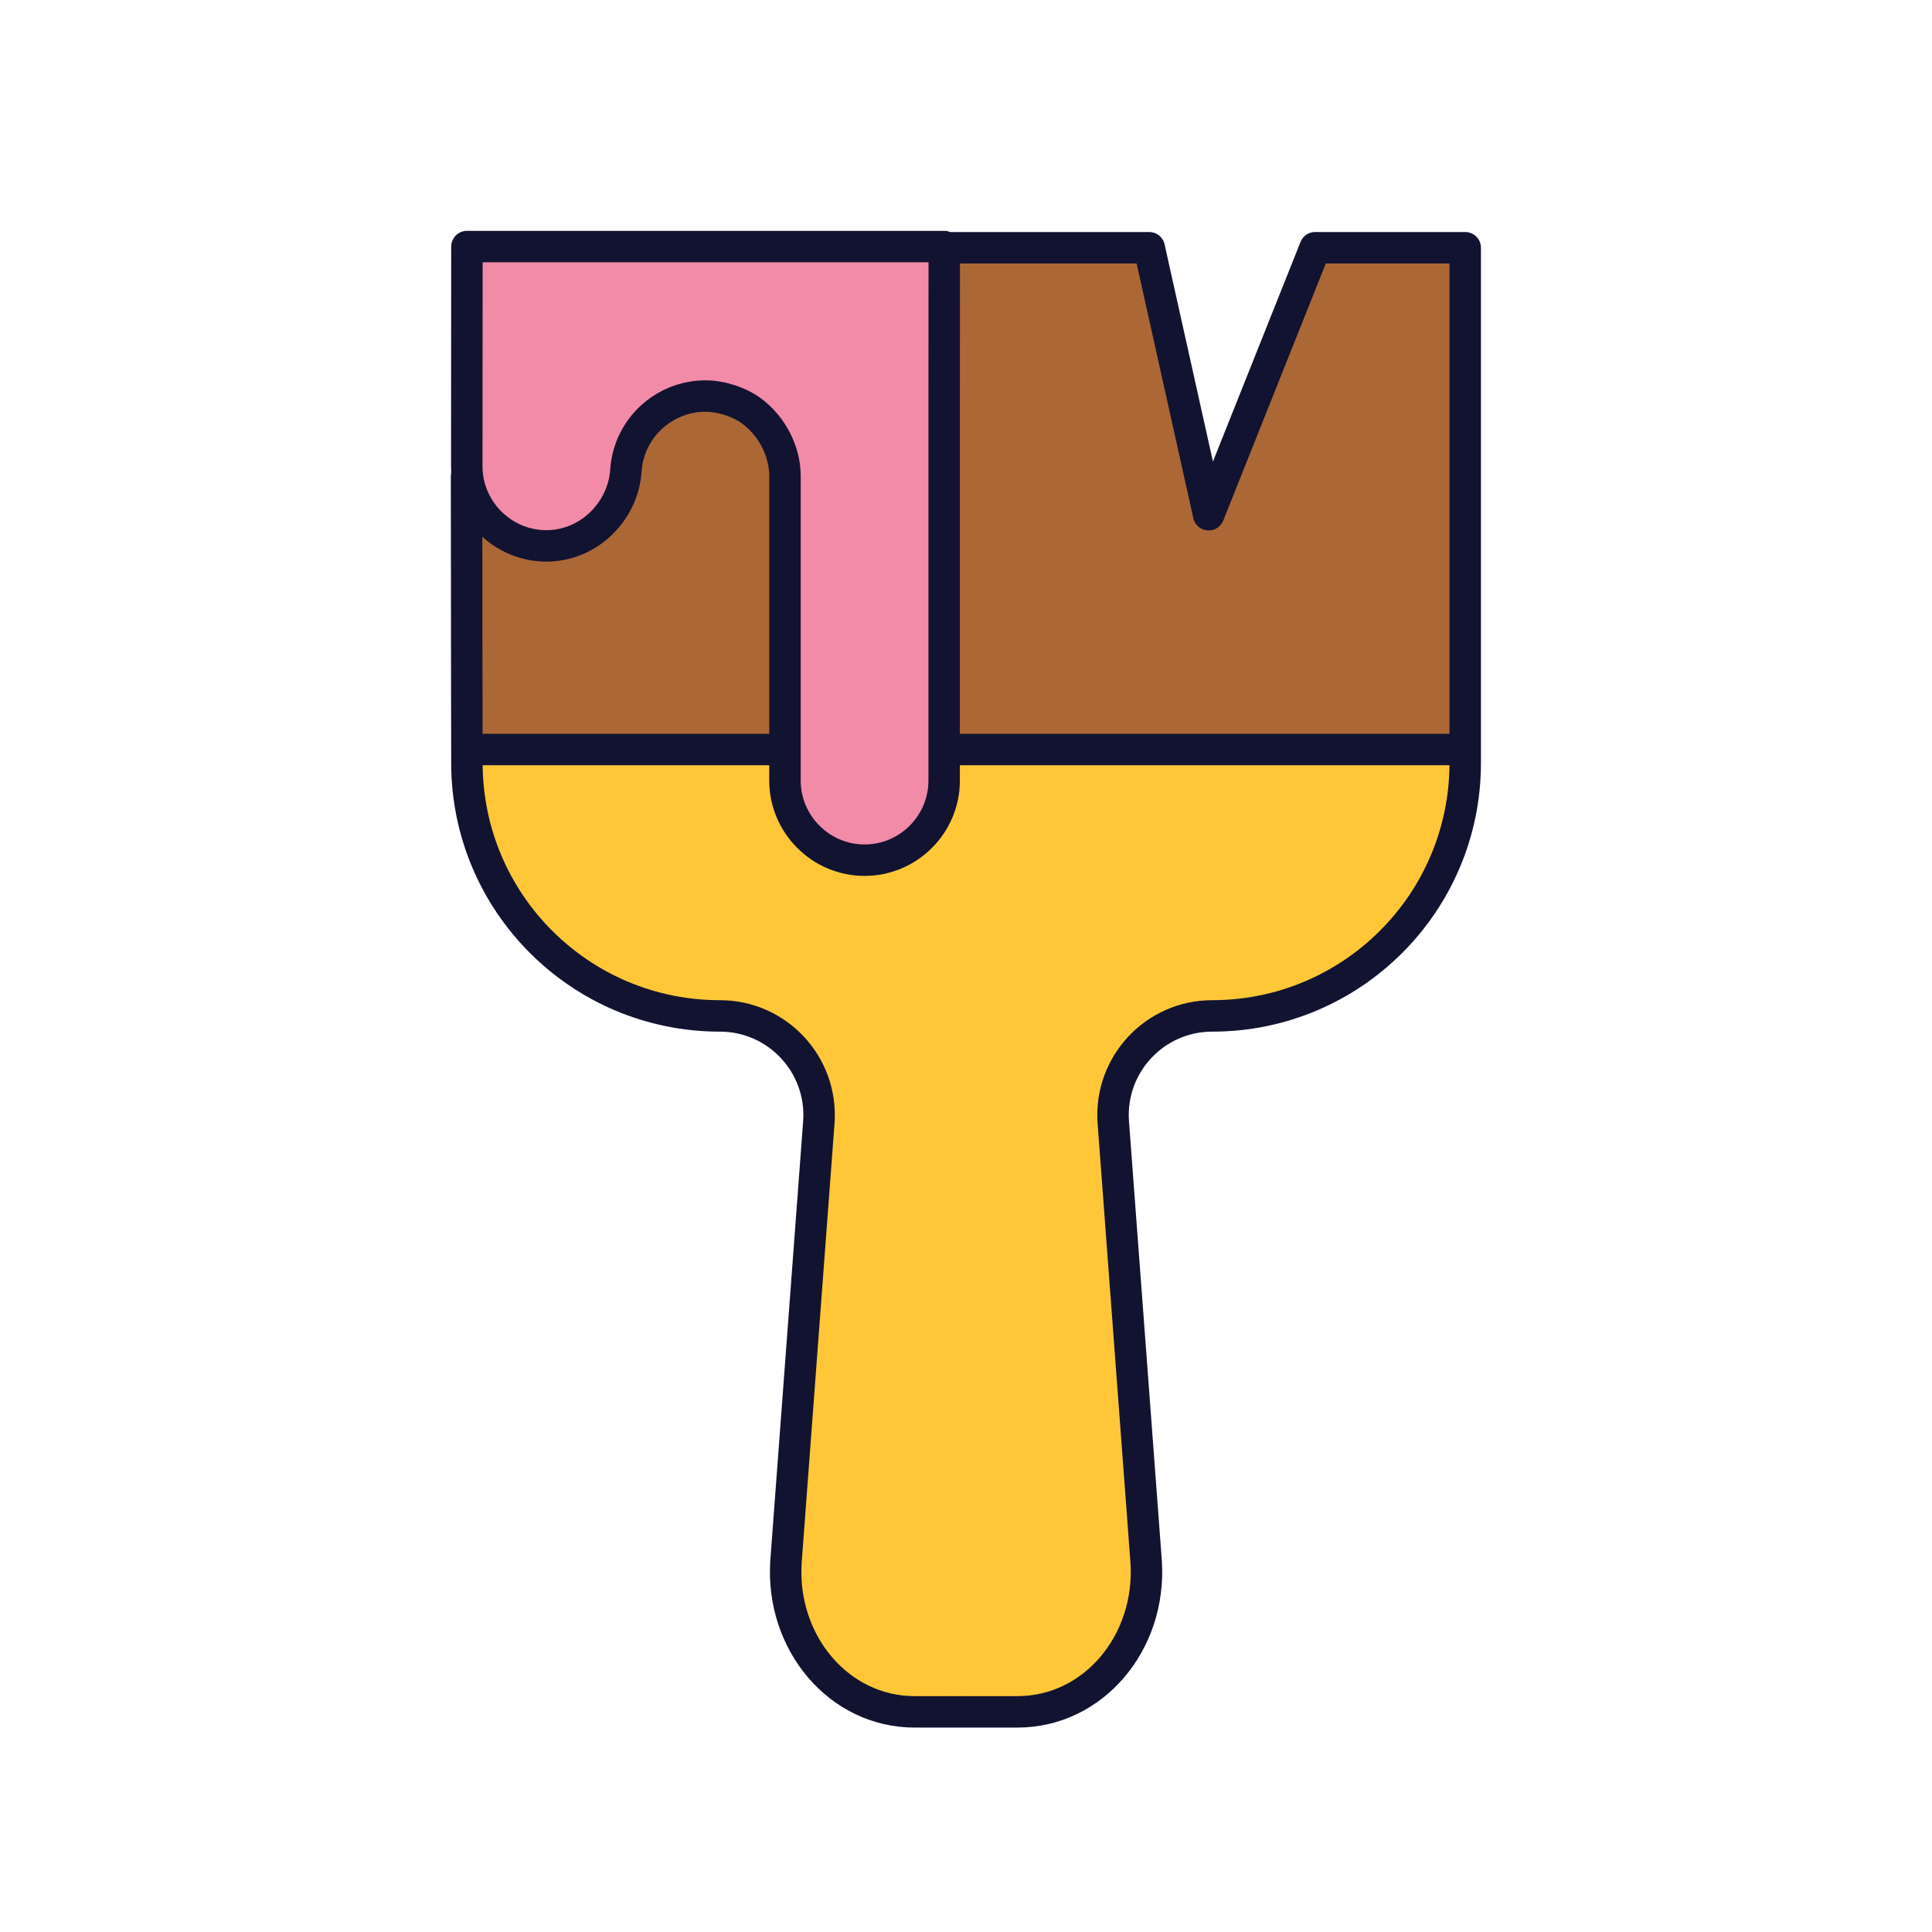
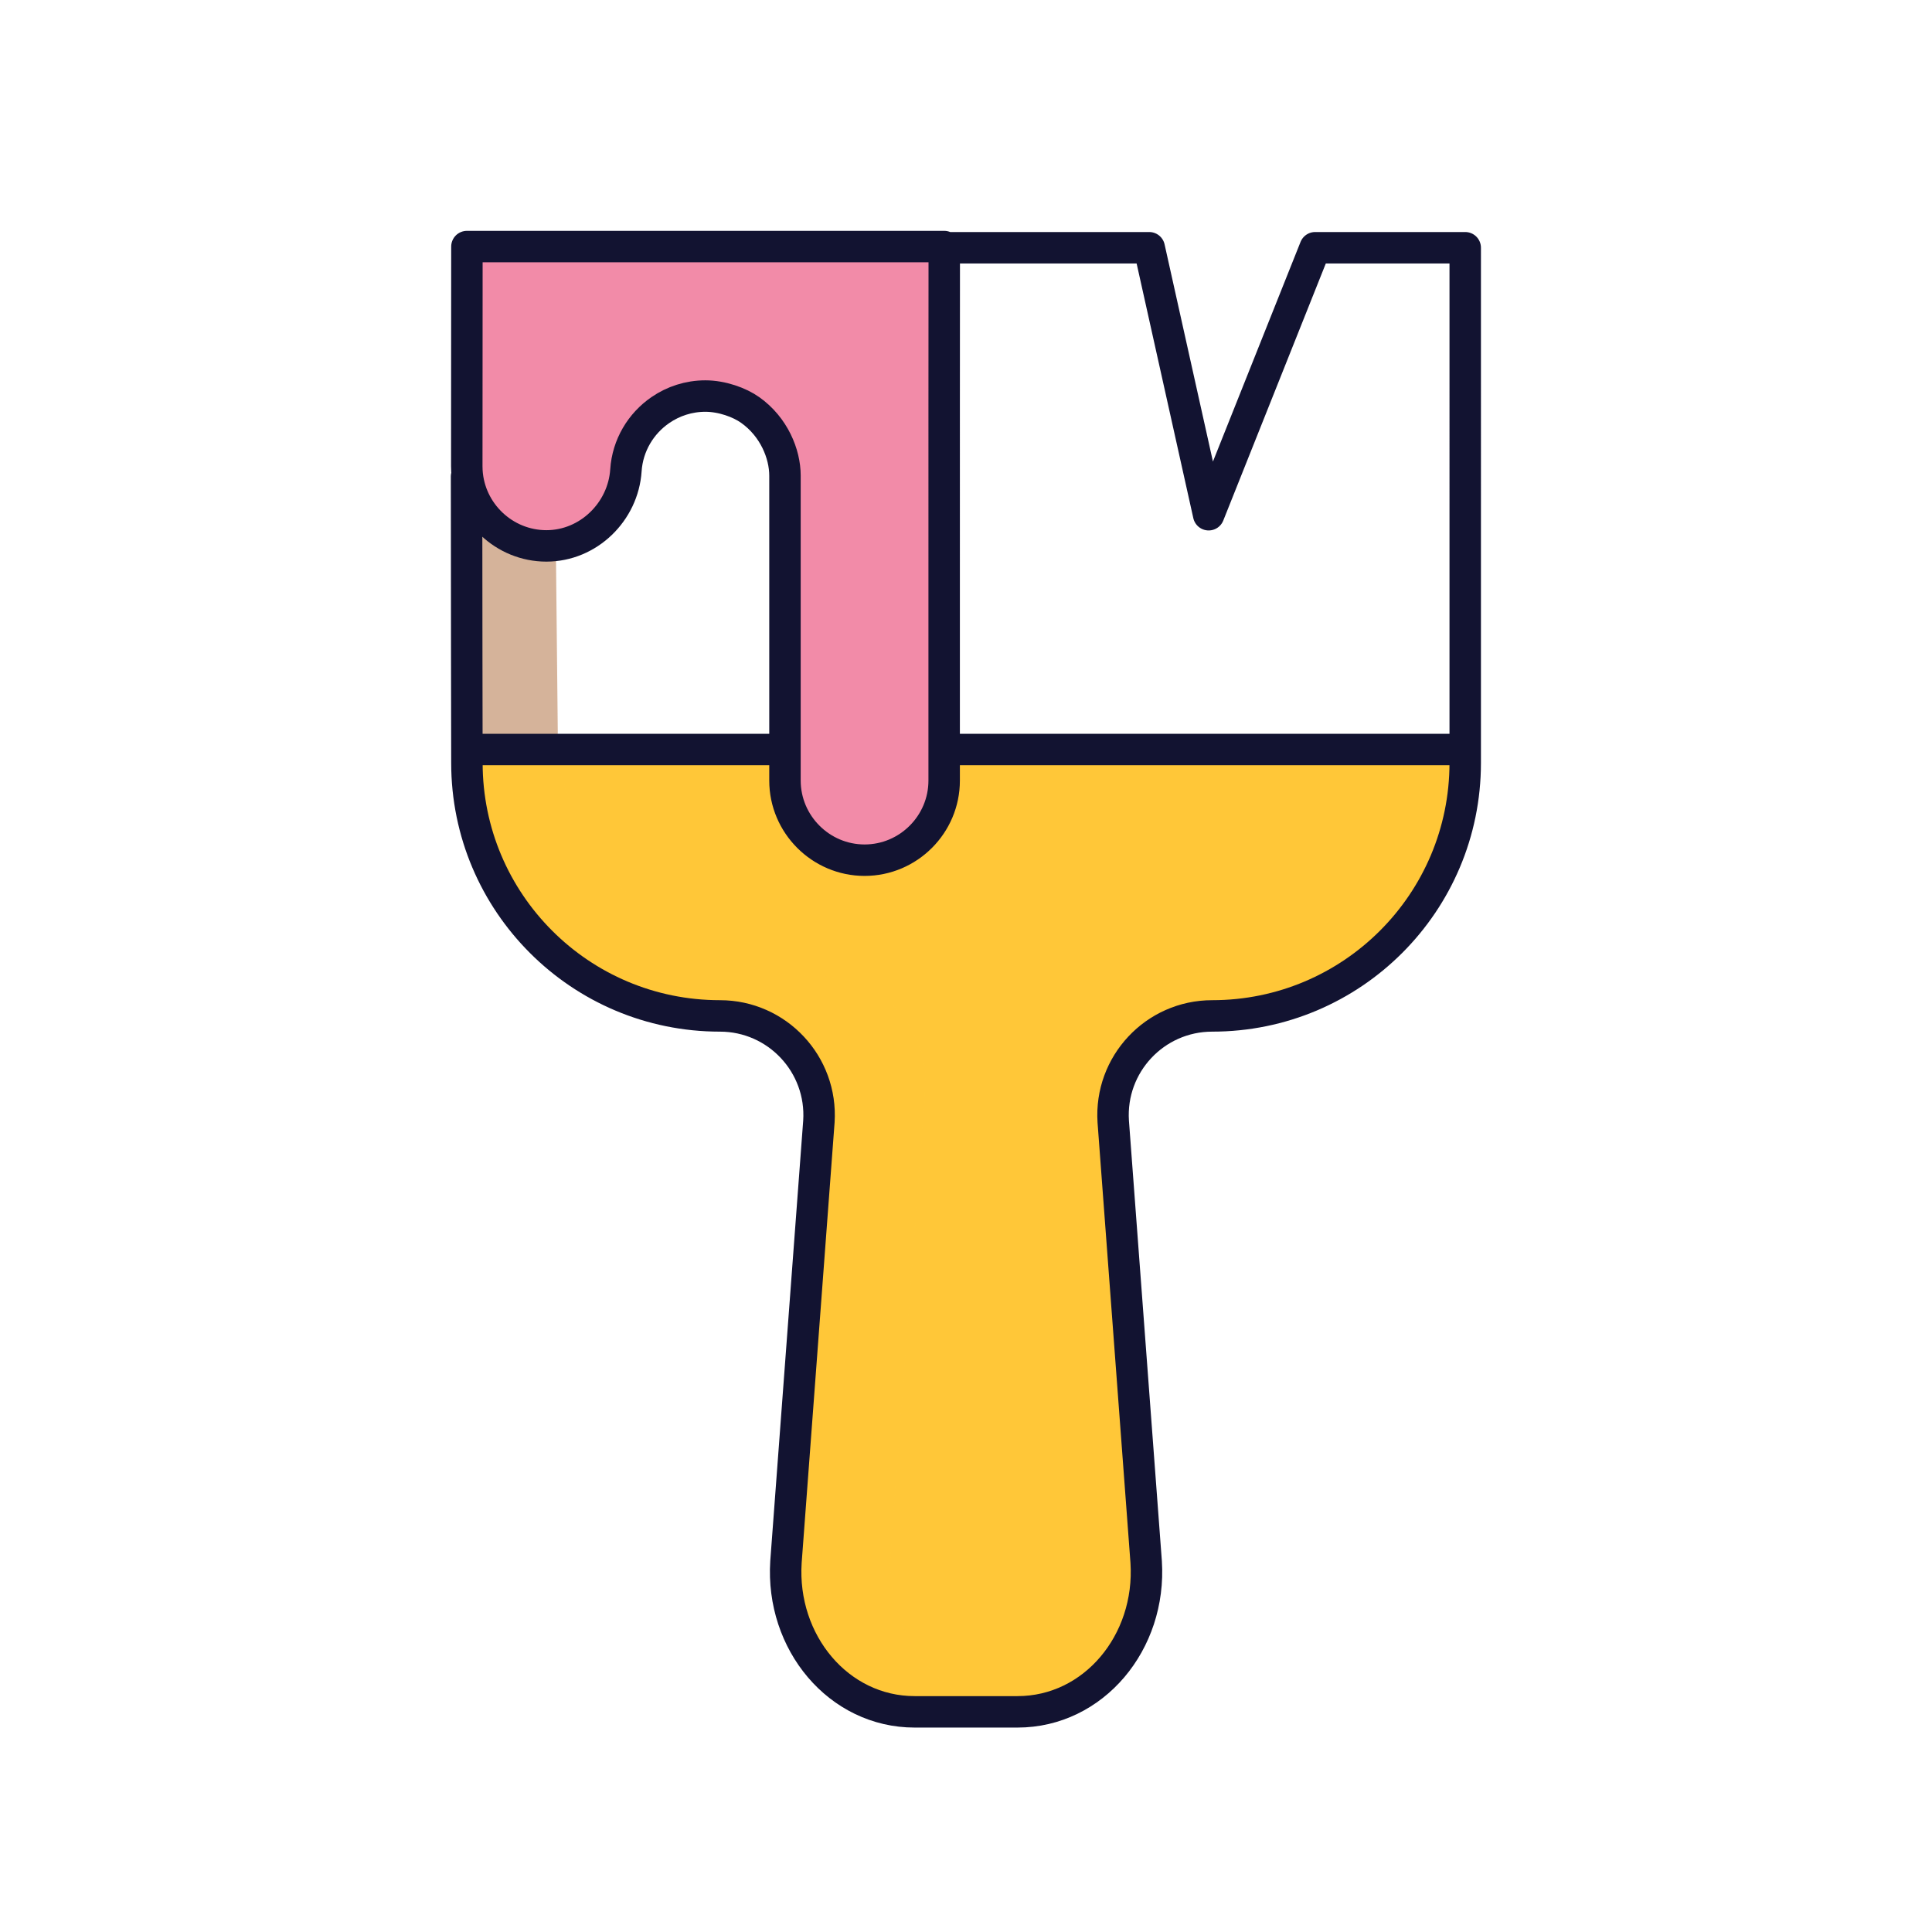
<svg xmlns="http://www.w3.org/2000/svg" xmlns:xlink="http://www.w3.org/1999/xlink" width="430" height="430" style="width:100%;height:100%;transform:translate3d(0,0,0);content-visibility:visible" viewBox="0 0 430 430">
  <defs>
    <clipPath id="c">
      <path d="M0 0h430v430H0z" />
    </clipPath>
    <clipPath id="d">
      <path d="M0 0h430v430H0z" />
    </clipPath>
    <filter id="a" width="100%" height="100%" x="0%" y="0%" filterUnits="objectBoundingBox">
      <feComponentTransfer in="SourceGraphic">
        <feFuncA tableValues="1.0 0.0" type="table" />
      </feComponentTransfer>
    </filter>
    <path id="b" fill="red" d="m103.92 55.14-.1 34.14c0 .35.01.7.03 1.04.54 9.26 8.4 18.68 14.94 20.805 6.456 2.098 19.46-1 20.52-6.435 1.068-5.478 3.33-10.45 7.68-13.43 2.85-1.96 6.3-3.11 10-3.11 3.69 0 7.61 1.41 9.99 3.11 5.26 3.73 7.73 9.74 7.73 14.61l-.07 53.36c0 9.75 7.98 17.72 17.72 17.72 9.75 0 17.71-7.97 17.71-17.72l.07-67.97.02-36.12m-106.239-.26h106.234" style="display:block" />
    <mask id="e" mask-type="alpha">
      <g filter="url(#a)">
-         <path fill="#fff" d="M0 0h430v430H0z" opacity="0" />
        <use xlink:href="#b" />
      </g>
    </mask>
  </defs>
  <g clip-path="url(#c)">
    <g clip-path="url(#d)" style="display:block">
-       <path fill="#AB6836" d="m111.774-43.742-.134 15.703.294 26.188.056 34.29-.803 25.583-221.293-1.013-.121-44.723-.377-27.228c-.373-3.216-.04-37.032.283-40.848l105.466-.18 30.747.183c2.05 0 11.689.33 15.278.404L54.126 1.694c-.229 1.836.929 1.338 1.429.088l11.153-27.694c2.189-3.935 8.752-23.616 11.374-29.361l33.82-.155c-.067 4.333.182 6.395-.128 11.686z" class="tertiary" style="display:block" transform="translate(214.978 110.908)" />
      <path fill="#FFC738" d="M111.095-108.84v4.73c0 31.1-25.21 56.31-56.32 56.31-12.75 0-22.84 10.78-22.02 23.5l7.33 98.02c1.16 17.92-11.7 33.37-28.64 33.37h-22.89c-16.94 0-29.79-15.45-28.64-33.37l7.33-98.02c.82-12.72-9.27-23.5-22.02-23.5-15.55 0-29.63-6.29-39.82-16.49-10.2-10.2-16.5-24.27-16.5-39.82v-4.73h222.19z" class="secondary" style="display:block" transform="translate(214.978 273.968)" />
      <g opacity=".5" style="mix-blend-mode:multiply;display:block">
        <path fill="#AB6836" d="M9.975 31h-19.95l.145-36.06.105-25.94c.179-17.068.315-49.32.315-49.32s18.078-.02 18.588-.08l1.107 107.465c0 3.08-.77.985-.31 3.935z" class="tertiary" opacity="1" style="mix-blend-mode:multiply" transform="translate(113.859 135.88)" />
      </g>
      <g opacity=".5" style="mix-blend-mode:multiply;display:block">
        <path fill="#FFC738" d="M61.77 107.07c-.33.01-.67.02-1 .02H37.88c-16.94 0-29.79-15.45-28.64-33.37l7.33-98.02c.82-12.72-9.27-23.5-22.02-23.5-15.55 0-29.63-6.29-39.82-16.49-10.2-10.2-16.5-24.27-16.5-39.82v-2.98h19.95c1.95 12.8 7.99 24.26 16.75 33.03C-14.3-63.28.58-56.63 17.02-56.63c13.48 0 24.14 11.39 23.28 24.84L32.55 71.82c-1.2 18.57 11.84 34.63 29.22 35.25z" class="secondary" opacity="1" style="mix-blend-mode:multiply" transform="translate(165.654 273.97)" />
      </g>
      <path fill="#F28BA8" d="m103.92 55.14-.03 48.64c0 .35.01.7.03 1.04.54 9.26 8.3 16.68 17.69 16.68 9.36 0 17.09-7.6 17.7-16.81.36-5.57 3.33-10.45 7.68-13.43 2.85-1.96 6.3-3.11 10-3.11 3.69 0 7.61 1.41 9.99 3.11 5.26 3.73 7.73 9.74 7.73 14.61v67.86c0 9.75 7.98 17.72 17.72 17.72 9.75 0 17.71-7.97 17.71-17.72V91.26l.02-36.12m-106.239-.26h106.234" class="quaternary" style="display:block" />
      <g mask="url(#e)" opacity=".5" style="mix-blend-mode:multiply;display:block">
        <path fill="#F28BA8" d="m103.92 55.14-.03 48.64c0 .35.01.7.03 1.04.54 9.26 8.3 16.68 17.69 16.68 9.36 0 17.09-7.6 17.7-16.81.36-5.57 3.33-10.45 7.68-13.43 2.85-1.96 6.3-3.11 10-3.11 3.69 0 7.61 1.41 9.99 3.11 5.26 3.73 7.73 9.74 7.73 14.61v67.86c0 9.75 7.98 17.72 17.72 17.72 9.75 0 17.71-7.97 17.71-17.72V91.26l.02-36.12m-106.239-.26h106.234" class="quaternary" />
      </g>
      <path fill="none" stroke="#121331" stroke-linecap="round" stroke-linejoin="round" stroke-width="7" d="M172.71 166.82h-68.79m222.19 0H212.14m-108.3-60.76c0 20.44.08 63.74.08 63.74 0 15.55 6.3 29.62 16.5 39.82 10.19 10.2 24.27 16.49 39.82 16.49 12.75 0 22.84 10.78 22.02 23.5l-7.33 98.02c-1.15 17.92 11.7 33.37 28.64 33.37h22.89c16.94 0 29.8-15.45 28.64-33.37l-7.33-98.02c-.82-12.72 9.27-23.5 22.02-23.5 31.11 0 56.32-25.21 56.32-56.31V55.14h-33.4l-23.7 59.42-13.23-59.42h-45.62m-106.24 0-.03 48.64c0 .35.01.7.03 1.04.54 9.26 8.3 16.68 17.69 16.68 9.36 0 17.09-7.6 17.7-16.81.36-5.57 3.33-10.45 7.68-13.43 2.85-1.96 6.3-3.11 10-3.11 3.69 0 7.61 1.41 9.99 3.11 5.26 3.73 7.73 9.74 7.73 14.61v67.86c0 9.75 7.98 17.72 17.72 17.72 9.75 0 17.71-7.97 17.71-17.72V91.26l.02-36.12m-106.239-.26h106.234" class="primary" style="display:block" />
    </g>
  </g>
</svg>